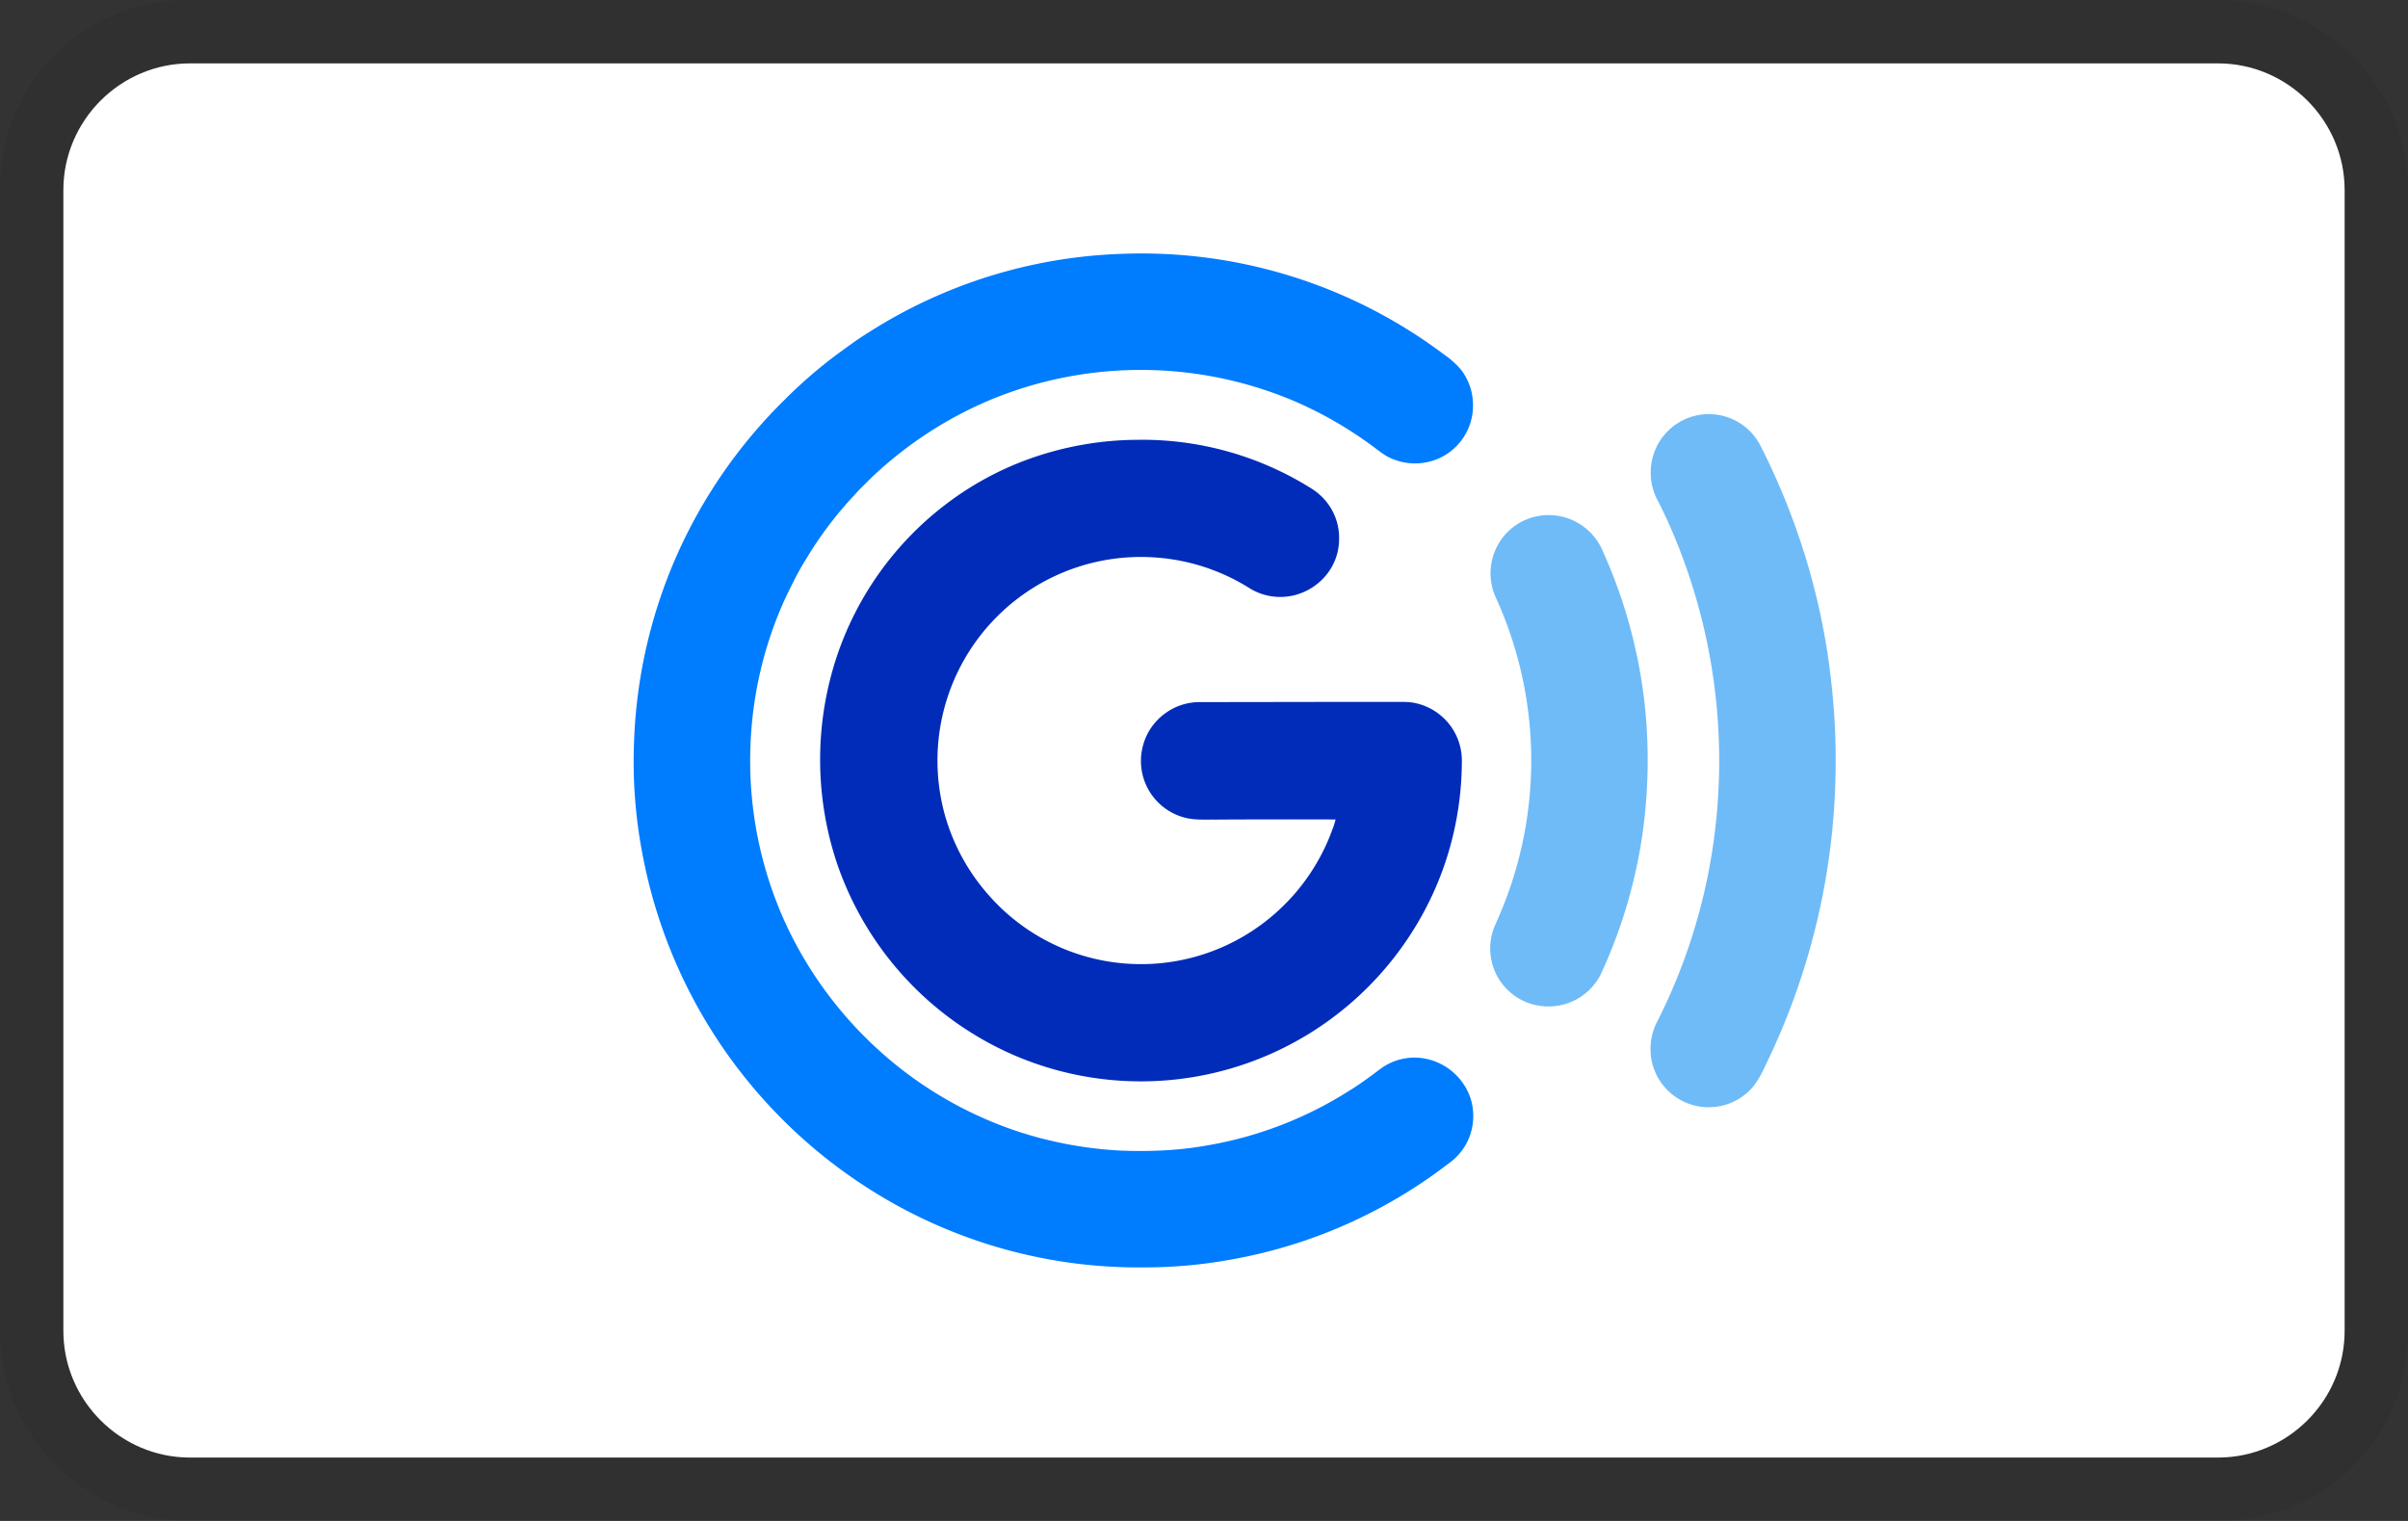
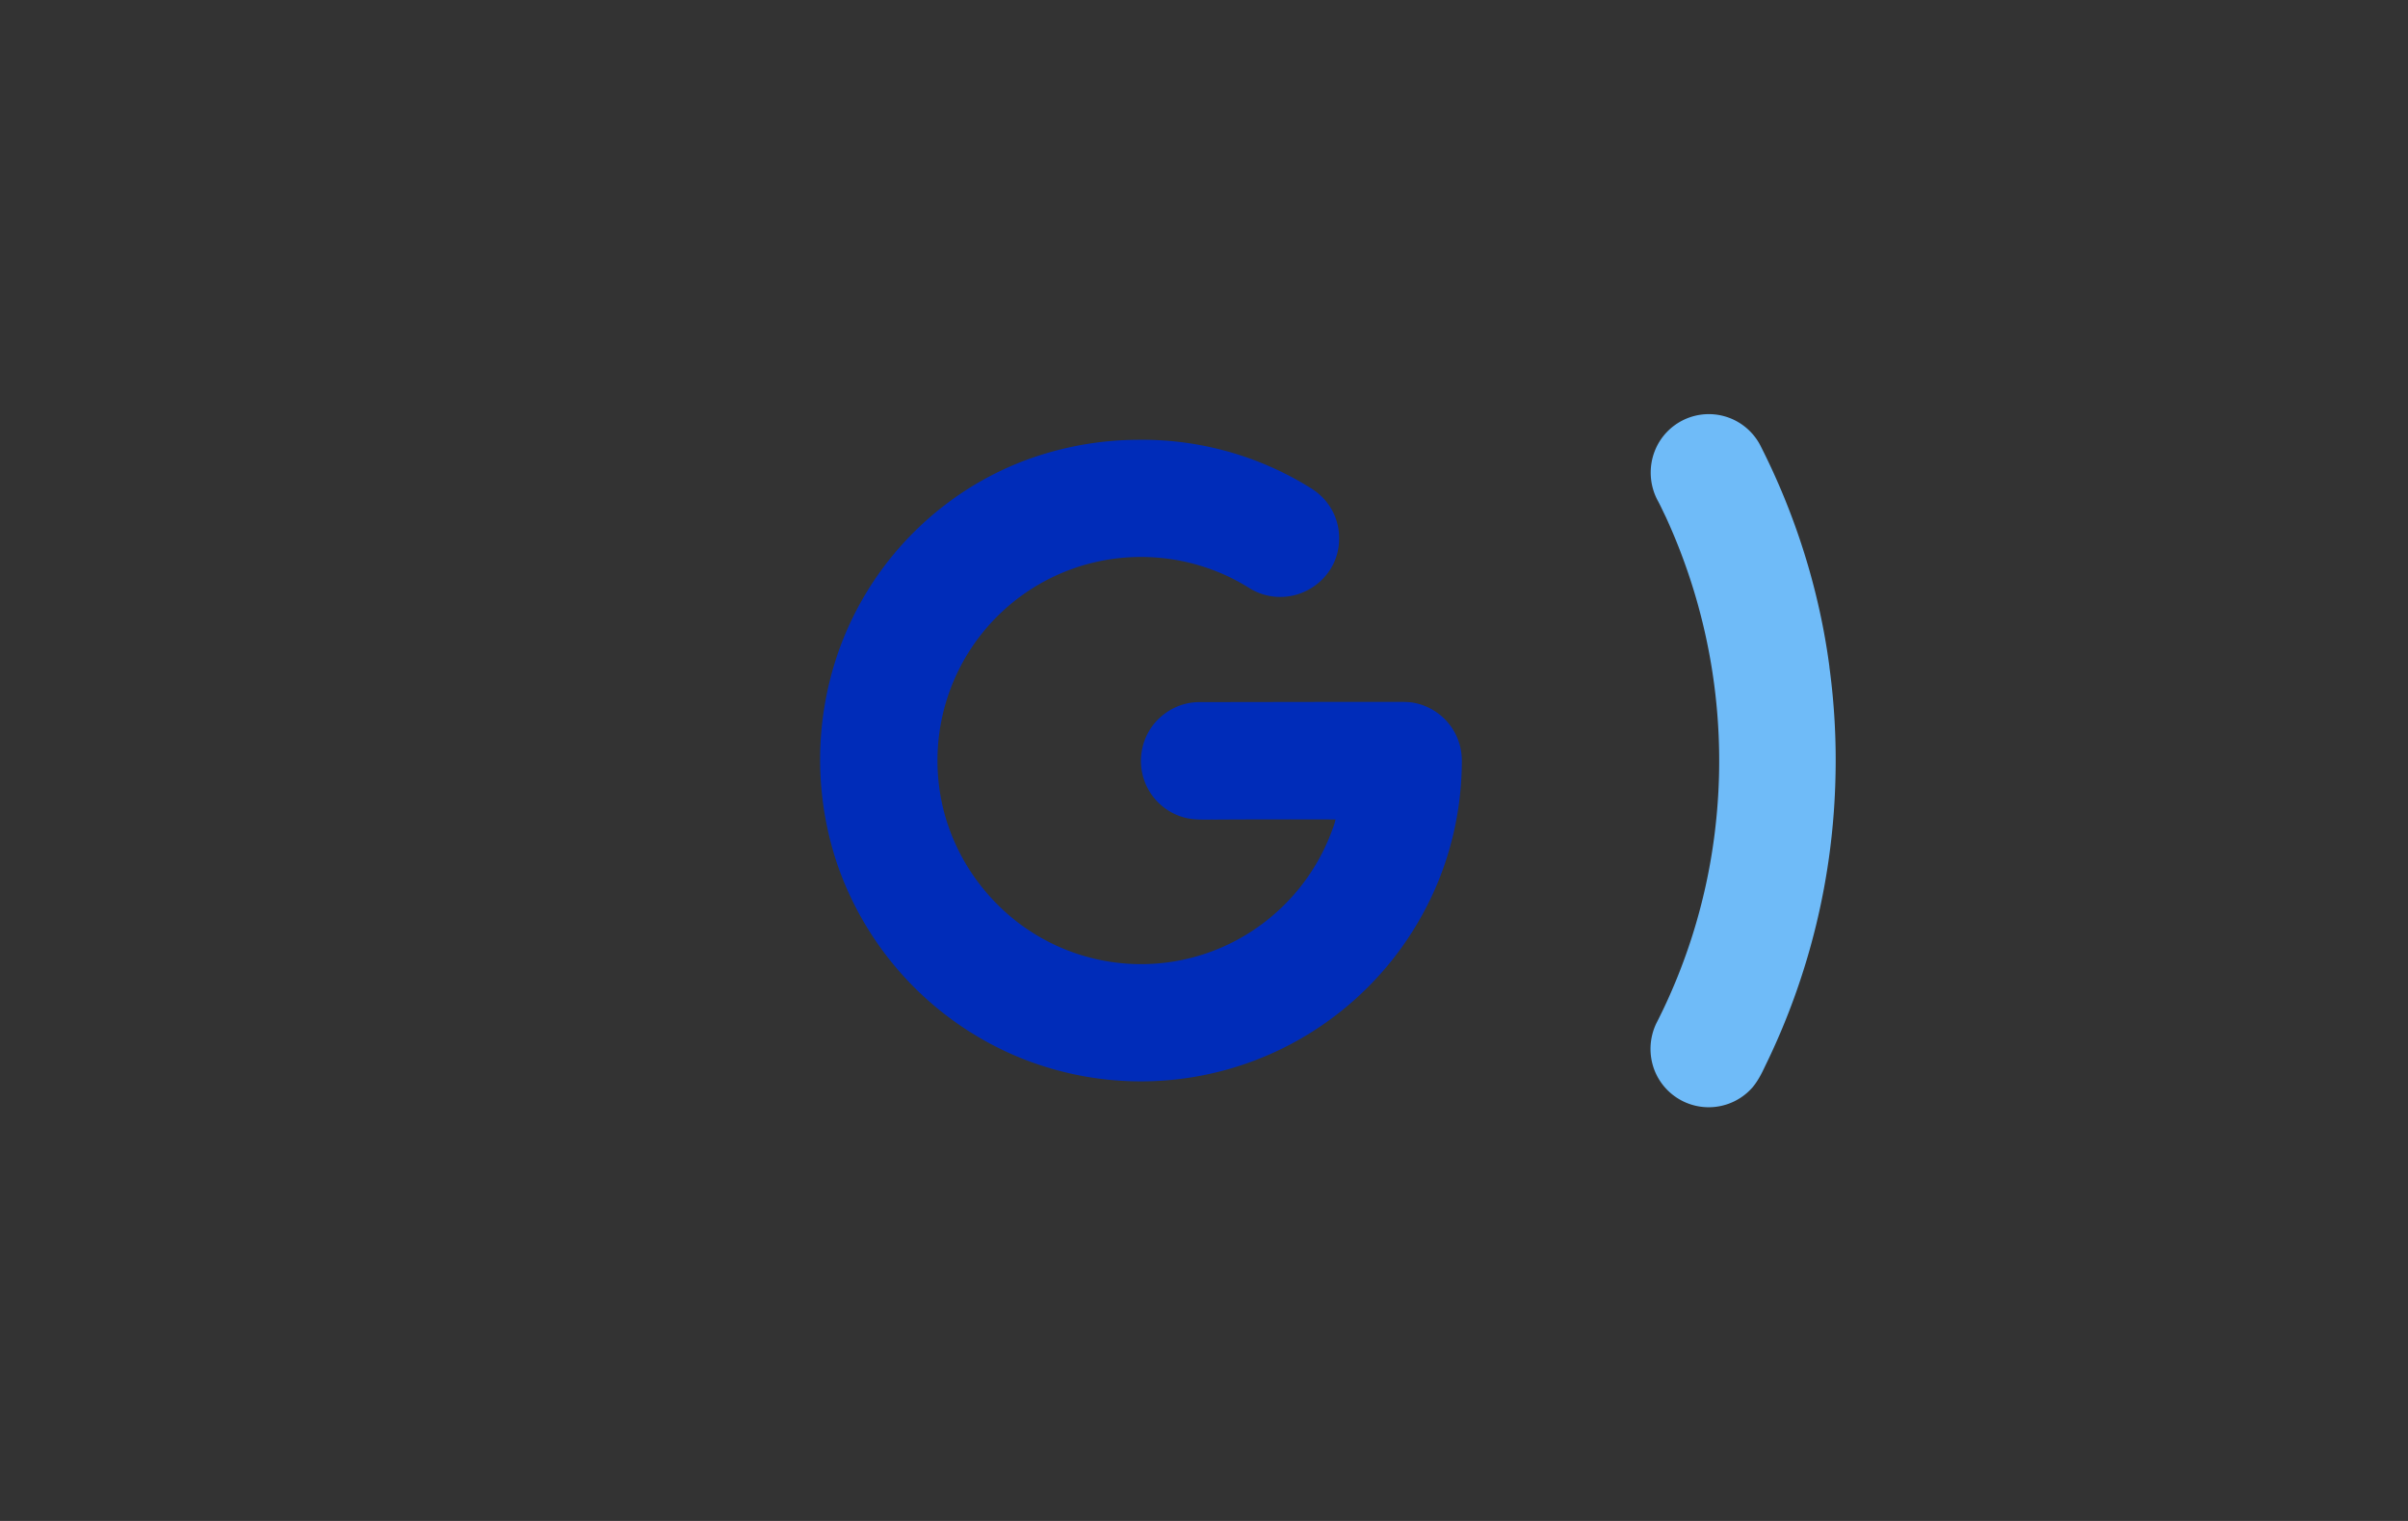
<svg xmlns="http://www.w3.org/2000/svg" role="img" viewBox="0 0 38 24" width="38" height="24" aria-labelledby="pi-gcash">
  <rect x="0" y="0" width="38" height="24" fill="#333333" stroke="none" />
  <title id="pi-gcash">GCash</title>
  <g clip-path="url(#pi-gcash-a)">
-     <path fill="#000" d="M35 0H3C1.3 0 0 1.3 0 3v18c0 1.7 1.4 3 3 3h32c1.7 0 3-1.3 3-3V3c0-1.7-1.4-3-3-3Z" opacity=".07" />
-     <path fill="#fff" d="M35 1c1.1 0 2 .9 2 2v18c0 1.1-.9 2-2 2H3c-1.1 0-2-.9-2-2V3c0-1.1.9-2 2-2h32Z" />
    <path fill="#002CB9" fill-rule="evenodd" d="M22.873 11.431a.933.933 0 0 0-.535-.336c-.12-.027-.246-.017-.37-.019-1.015-.001-2.029.002-3.044.003a.916.916 0 0 0-.536.177.917.917 0 0 0-.364.565.924.924 0 0 0 .71 1.09c.142.03.288.02.432.022.636-.004 1.274-.004 1.91-.002-.012.056-.031.11-.052.164a3.227 3.227 0 0 1-1.131 1.503 3.198 3.198 0 0 1-4.263-.442 3.222 3.222 0 0 1-.717-1.288 3.215 3.215 0 0 1 .66-2.965 3.209 3.209 0 0 1 2.663-1.106c.52.036 1.033.202 1.475.48a.923.923 0 0 0 .725.113.949.949 0 0 0 .54-.379.894.894 0 0 0 .156-.504.907.907 0 0 0-.297-.692c-.076-.072-.168-.124-.257-.178a5.021 5.021 0 0 0-2.633-.697 5.147 5.147 0 0 0-1.736.313 4.92 4.92 0 0 0-1.307.723 5.016 5.016 0 0 0-1.682 2.34 5.163 5.163 0 0 0-.007 3.321 5.088 5.088 0 0 0 2.811 3.023 5.06 5.06 0 0 0 5.208-.76 5.083 5.083 0 0 0 1.33-1.691c.333-.681.506-1.44.507-2.2a.927.927 0 0 0-.196-.578Z" clip-rule="evenodd" />
-     <path fill="#007CFF" fill-rule="evenodd" d="M23.206 17.33a.945.945 0 0 0-.754-.632.908.908 0 0 0-.653.157c-.166.124-.332.251-.51.358a6.072 6.072 0 0 1-2.255.864c-.45.08-.91.097-1.367.078a6.248 6.248 0 0 1-1.577-.292 6.153 6.153 0 0 1-2.273-1.338 6.242 6.242 0 0 1-1.376-1.86 6.157 6.157 0 0 1-.597-2.921c.031-.8.22-1.593.556-2.32.096-.198.192-.397.31-.584a5.853 5.853 0 0 1 .785-1.04c.069-.083.152-.154.226-.233a6.21 6.21 0 0 1 2.002-1.296 6.208 6.208 0 0 1 4.694.055c.432.186.843.42 1.221.698.105.073.201.163.322.211a.925.925 0 0 0 .607.047.91.91 0 0 0 .678-.89.91.91 0 0 0-.199-.57 1.349 1.349 0 0 0-.25-.222 7.94 7.94 0 0 0-5.1-1.594 7.905 7.905 0 0 0-4.019 1.259c-.165.102-.32.22-.477.333a7.48 7.48 0 0 0-.821.713 7.973 7.973 0 0 0-1.703 2.462 7.97 7.97 0 0 0-.67 2.923 7.737 7.737 0 0 0 .144 1.84 8.005 8.005 0 0 0 3.342 5.077 7.915 7.915 0 0 0 4.574 1.386c.46 0 .922-.043 1.375-.126a7.886 7.886 0 0 0 3.417-1.512.924.924 0 0 0 .301-.352.927.927 0 0 0 .047-.678Z" clip-rule="evenodd" />
-     <path fill="#6FBBF8" fill-rule="evenodd" d="M25.943 11.02a7.968 7.968 0 0 0-.646-2.314.927.927 0 0 0-.98-.57.913.913 0 0 0-.69.482.933.933 0 0 0-.071.68c.03.104.084.2.123.3a6.192 6.192 0 0 1-.049 4.918c-.026.063-.058.125-.076.192a.914.914 0 0 0 .855 1.173.922.922 0 0 0 .848-.498 7.938 7.938 0 0 0 .667-2.255 8.317 8.317 0 0 0 .02-2.109Z" clip-rule="evenodd" />
    <path fill="#6FBBF8" fill-rule="evenodd" d="M28.87 10.523c-.16-1.214-.534-2.4-1.09-3.493a.916.916 0 0 0-1.667.088.937.937 0 0 0 .04.768c.048.086.088.177.132.266a9.21 9.21 0 0 1 .767 5.052 9.037 9.037 0 0 1-.916 2.948.935.935 0 0 0-.032.723.919.919 0 0 0 1.548.288c.085-.1.145-.216.2-.334a10.915 10.915 0 0 0 1.113-4.566 10.875 10.875 0 0 0-.096-1.74Z" clip-rule="evenodd" />
  </g>
  <defs>
    <clipPath id="pi-gcash-a">
      <path fill="#fff" d="M0 0h38v24H0z" />
    </clipPath>
  </defs>
</svg>